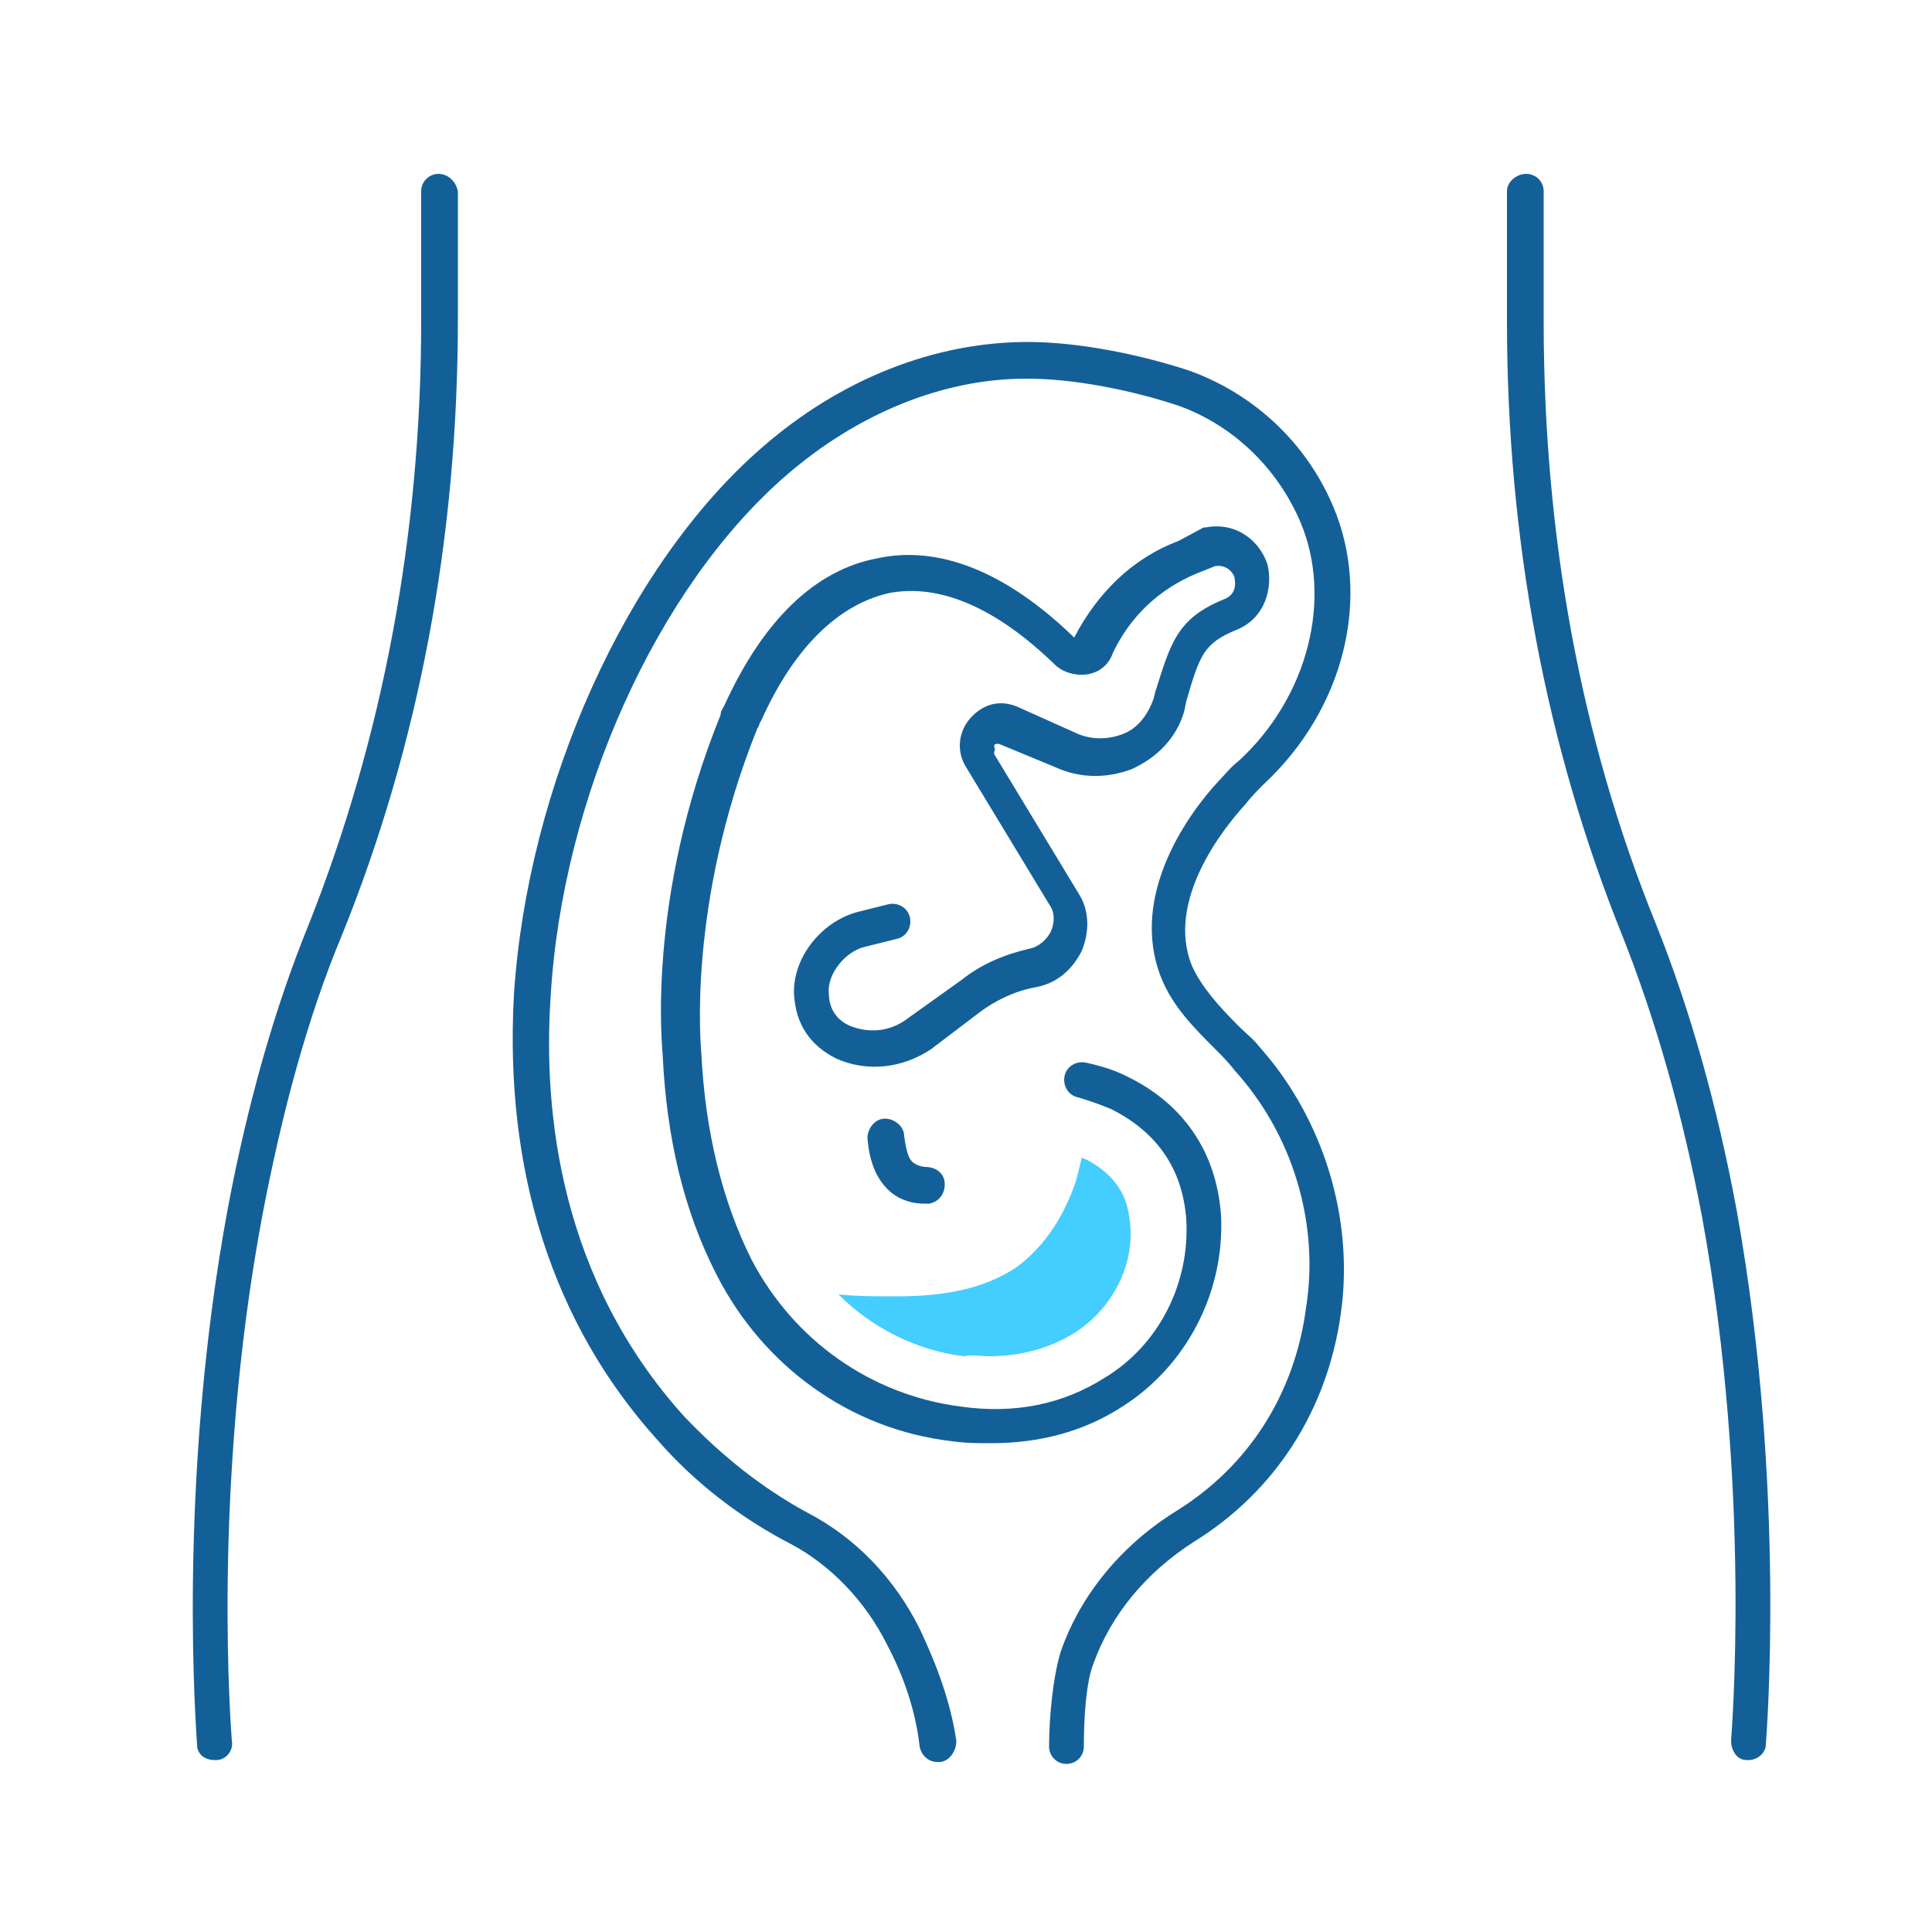
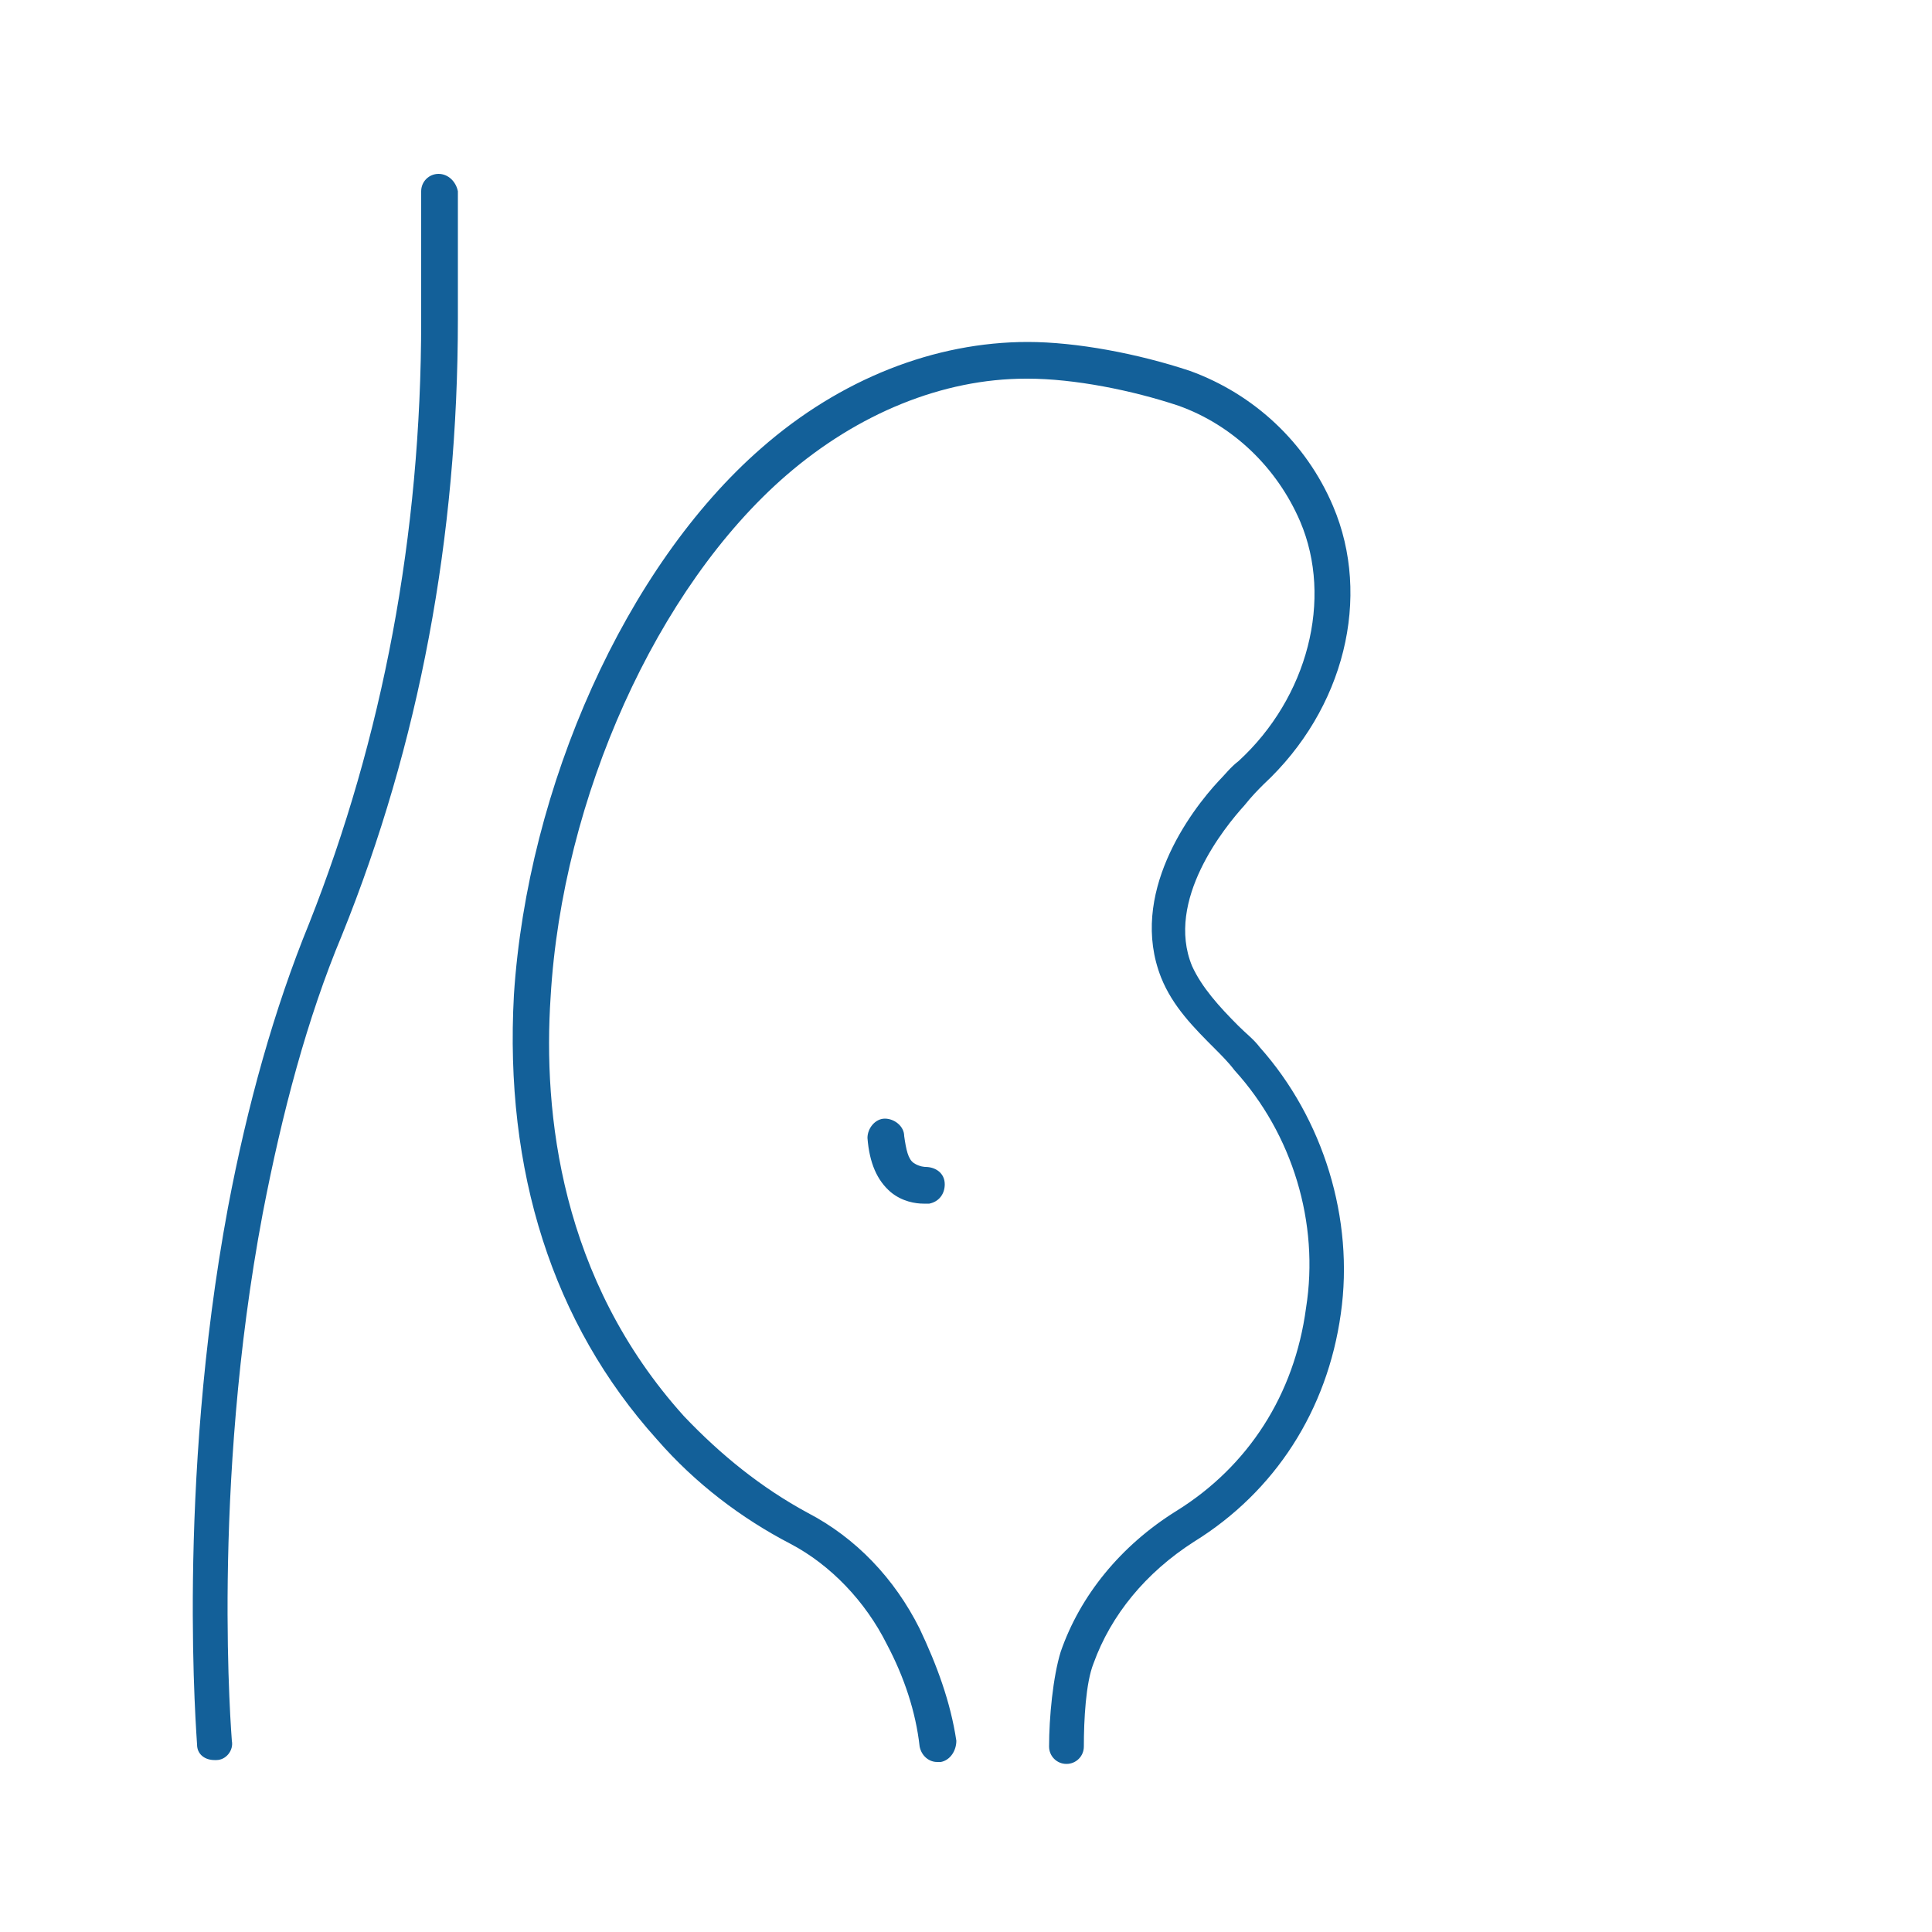
<svg xmlns="http://www.w3.org/2000/svg" version="1.1" id="Capa_1" x="0px" y="0px" viewBox="0 0 100 100" style="enable-background:new 0 0 100 100;" xml:space="preserve">
  <style type="text/css">
	.st0{fill:#136099;}
	.st1{fill:#44CDFF;}
</style>
  <g>
    <g>
      <path class="st0" d="M22.7,9c-0.5,0-0.9,0.4-0.9,0.9v6.7c0,11.1-2,21.6-5.8,31.2c-1.8,4.4-3.2,9.4-4.2,14.7    c-2.7,14.5-1.6,27.6-1.6,27.8c0,0.5,0.4,0.8,0.9,0.8c0,0,0.1,0,0.1,0c0.5,0,0.9-0.5,0.8-1c0-0.1-1.1-13,1.6-27.3    c1-5.2,2.3-10.1,4.1-14.4c4-9.9,6-20.6,6-31.9V9.9C23.6,9.4,23.2,9,22.7,9z" />
-       <path class="st0" d="M89.9,62.7c-1-5.4-2.4-10.4-4.2-14.9c-3.9-9.6-5.8-20.1-5.8-31.2V9.9c0-0.5-0.4-0.9-0.9-0.9S78,9.4,78,9.9    v6.7c0,11.3,2,22,6,31.9c1.7,4.3,3.1,9.2,4.1,14.5c2.6,14.2,1.5,27,1.5,27.1c0,0.5,0.3,1,0.8,1c0,0,0.1,0,0.1,0    c0.5,0,0.9-0.4,0.9-0.8C91.4,90.2,92.5,77.2,89.9,62.7z" />
-       <path class="st0" d="M51.7,38.5l2.9,1.2c1.3,0.6,2.7,0.6,4,0.1c1.3-0.6,2.3-1.6,2.7-3l0.1-0.5c0.7-2.4,0.9-3,2.6-3.7    c1.5-0.6,1.9-2.2,1.6-3.4c-0.4-1.2-1.6-2.2-3.2-1.9c0,0-0.1,0-0.1,0L61,28c-2.4,0.9-4.2,2.7-5.4,5c-3.5-3.4-7-4.8-10.2-4.1    c-3.2,0.6-5.9,3.2-7.9,7.6c-0.1,0.2-0.2,0.3-0.2,0.5c-3.9,9.6-3,17.4-3,17.6c0.2,4.3,1.1,8.1,2.8,11.4c2.4,4.7,6.9,8,12.2,8.6    c0.7,0.1,1.3,0.1,2,0.1c2.5,0,4.8-0.6,6.8-1.9c3.3-2.1,5.3-5.9,5.1-9.9c-0.3-4.1-2.8-6.2-4.9-7.2c-0.6-0.3-1.2-0.5-2.1-0.7    c-0.5-0.1-1,0.2-1.1,0.7c-0.1,0.5,0.2,1,0.7,1.1c0.7,0.2,1.2,0.4,1.7,0.6c2.4,1.2,3.7,3.1,3.9,5.7c0.2,3.3-1.4,6.5-4.2,8.2    c-2.2,1.4-4.7,1.9-7.5,1.5c-4.6-0.6-8.6-3.4-10.8-7.6c-1.5-3-2.4-6.6-2.6-10.7c0-0.1-0.8-7.6,2.9-16.8c0.1-0.1,0.1-0.3,0.2-0.4    c1.7-3.8,4-6,6.6-6.6c2.6-0.5,5.5,0.7,8.6,3.7c0.4,0.4,1.1,0.6,1.7,0.5c0.6-0.1,1.1-0.5,1.3-1.1c0.9-1.9,2.4-3.3,4.3-4.1l1-0.4    c0.7-0.1,1,0.5,1,0.6c0,0.1,0.2,0.8-0.5,1.1c-2.5,1-2.8,2.3-3.6,4.8l-0.1,0.4c-0.3,0.8-0.8,1.5-1.6,1.8c-0.8,0.3-1.7,0.3-2.5-0.1    l-2.9-1.3c-0.9-0.4-1.8-0.2-2.5,0.6c-0.6,0.7-0.7,1.7-0.2,2.5l4.3,7.1c0.3,0.4,0.3,0.9,0.1,1.4c-0.2,0.4-0.6,0.8-1.1,0.9    c-1.3,0.3-2.5,0.8-3.5,1.6L47,52.7c-0.9,0.7-2,0.8-3,0.4c-0.7-0.3-1.1-0.9-1.1-1.7c-0.1-1,0.9-2.2,1.9-2.4l1.6-0.4    c0.5-0.1,0.8-0.6,0.7-1.1c-0.1-0.5-0.6-0.8-1.1-0.7l-1.6,0.4c-1.9,0.5-3.4,2.4-3.3,4.3c0.1,1.5,0.8,2.6,2.2,3.3    c1.6,0.7,3.4,0.5,4.9-0.5l2.5-1.9c0.8-0.6,1.8-1.1,2.9-1.3c1.1-0.2,1.9-0.9,2.4-1.9c0.4-1,0.4-2.1-0.2-3l-4.3-7.1    c-0.1-0.1,0-0.3,0-0.3C51.4,38.5,51.5,38.5,51.7,38.5z" />
      <path class="st0" d="M47.9,60.4c0,0-0.3,0-0.6-0.2c-0.3-0.2-0.4-0.7-0.5-1.4c0-0.5-0.5-0.9-1-0.9c-0.5,0-0.9,0.5-0.9,1    c0.1,1.3,0.5,2.2,1.2,2.8c0.6,0.5,1.3,0.6,1.7,0.6c0.1,0,0.2,0,0.3,0c0.5-0.1,0.8-0.5,0.8-1C48.9,60.7,48.4,60.4,47.9,60.4z" />
      <path class="st0" d="M65.4,40.6c4.2-3.9,5.6-9.7,3.6-14.4c-1.4-3.3-4.1-5.8-7.4-7c-2.7-0.9-5.9-1.5-8.4-1.5    c-4.8,0-9.7,1.9-13.8,5.5c-7,6.1-12.1,17.5-12.8,28.3c-0.5,9.1,2,17,7.4,23c2,2.3,4.4,4.1,6.9,5.4c2.1,1.1,3.9,3,5,5.2    c0.9,1.7,1.5,3.5,1.7,5.3c0.1,0.5,0.5,0.8,0.9,0.8c0,0,0.1,0,0.2,0c0.5-0.1,0.8-0.6,0.8-1.1c-0.3-2-1-3.9-1.9-5.8    c-1.3-2.6-3.3-4.7-5.8-6c-2.4-1.3-4.5-3-6.4-5c-6.4-7.1-7.3-15.7-6.9-21.7c0.6-10.3,5.5-21.2,12.2-27c3.7-3.2,8.1-5,12.4-5    c0,0,0.1,0,0.1,0c2.4,0,5.4,0.6,7.8,1.4c2.8,1,5.1,3.2,6.3,6c1.7,4,0.4,9.1-3.2,12.4c-0.4,0.3-0.7,0.7-1,1    c-1.5,1.6-4.7,5.9-3,10.2c0.6,1.5,1.7,2.6,2.8,3.7c0.3,0.3,0.7,0.7,1,1.1c3,3.3,4.4,7.9,3.7,12.3c-0.6,4.5-3,8.2-6.7,10.5    c-2.9,1.8-5,4.4-6,7.3c-0.4,1.3-0.6,3.4-0.6,4.9c0,0.5,0.4,0.9,0.9,0.9c0,0,0,0,0,0c0.5,0,0.9-0.4,0.9-0.9c0-1.4,0.1-3.3,0.5-4.3    c0.9-2.5,2.7-4.7,5.2-6.3c4.2-2.6,6.9-6.8,7.6-11.8c0.7-4.9-0.9-10.1-4.2-13.8c-0.3-0.4-0.7-0.7-1.1-1.1c-1-1-1.9-2-2.4-3.1    c-1.4-3.4,1.7-7.2,2.7-8.3C64.8,41.2,65.1,40.9,65.4,40.6z" />
    </g>
-     <path class="st1" d="M51.2,70.2c1.6,0,3.1-0.4,4.4-1.2c1.9-1.2,3.1-3.4,2.9-5.6c-0.1-1.1-0.4-2.4-2.3-3.4c-0.1,0-0.2-0.1-0.2-0.1   c-0.1,0.4-0.2,0.8-0.3,1.2c-0.6,1.8-1.6,3.4-3.1,4.5c-1.8,1.2-4,1.5-6.2,1.5c-1,0-2,0-3-0.1c1.7,1.7,4,2.9,6.5,3.2   C50.3,70.1,50.8,70.2,51.2,70.2z" />
  </g>
</svg>